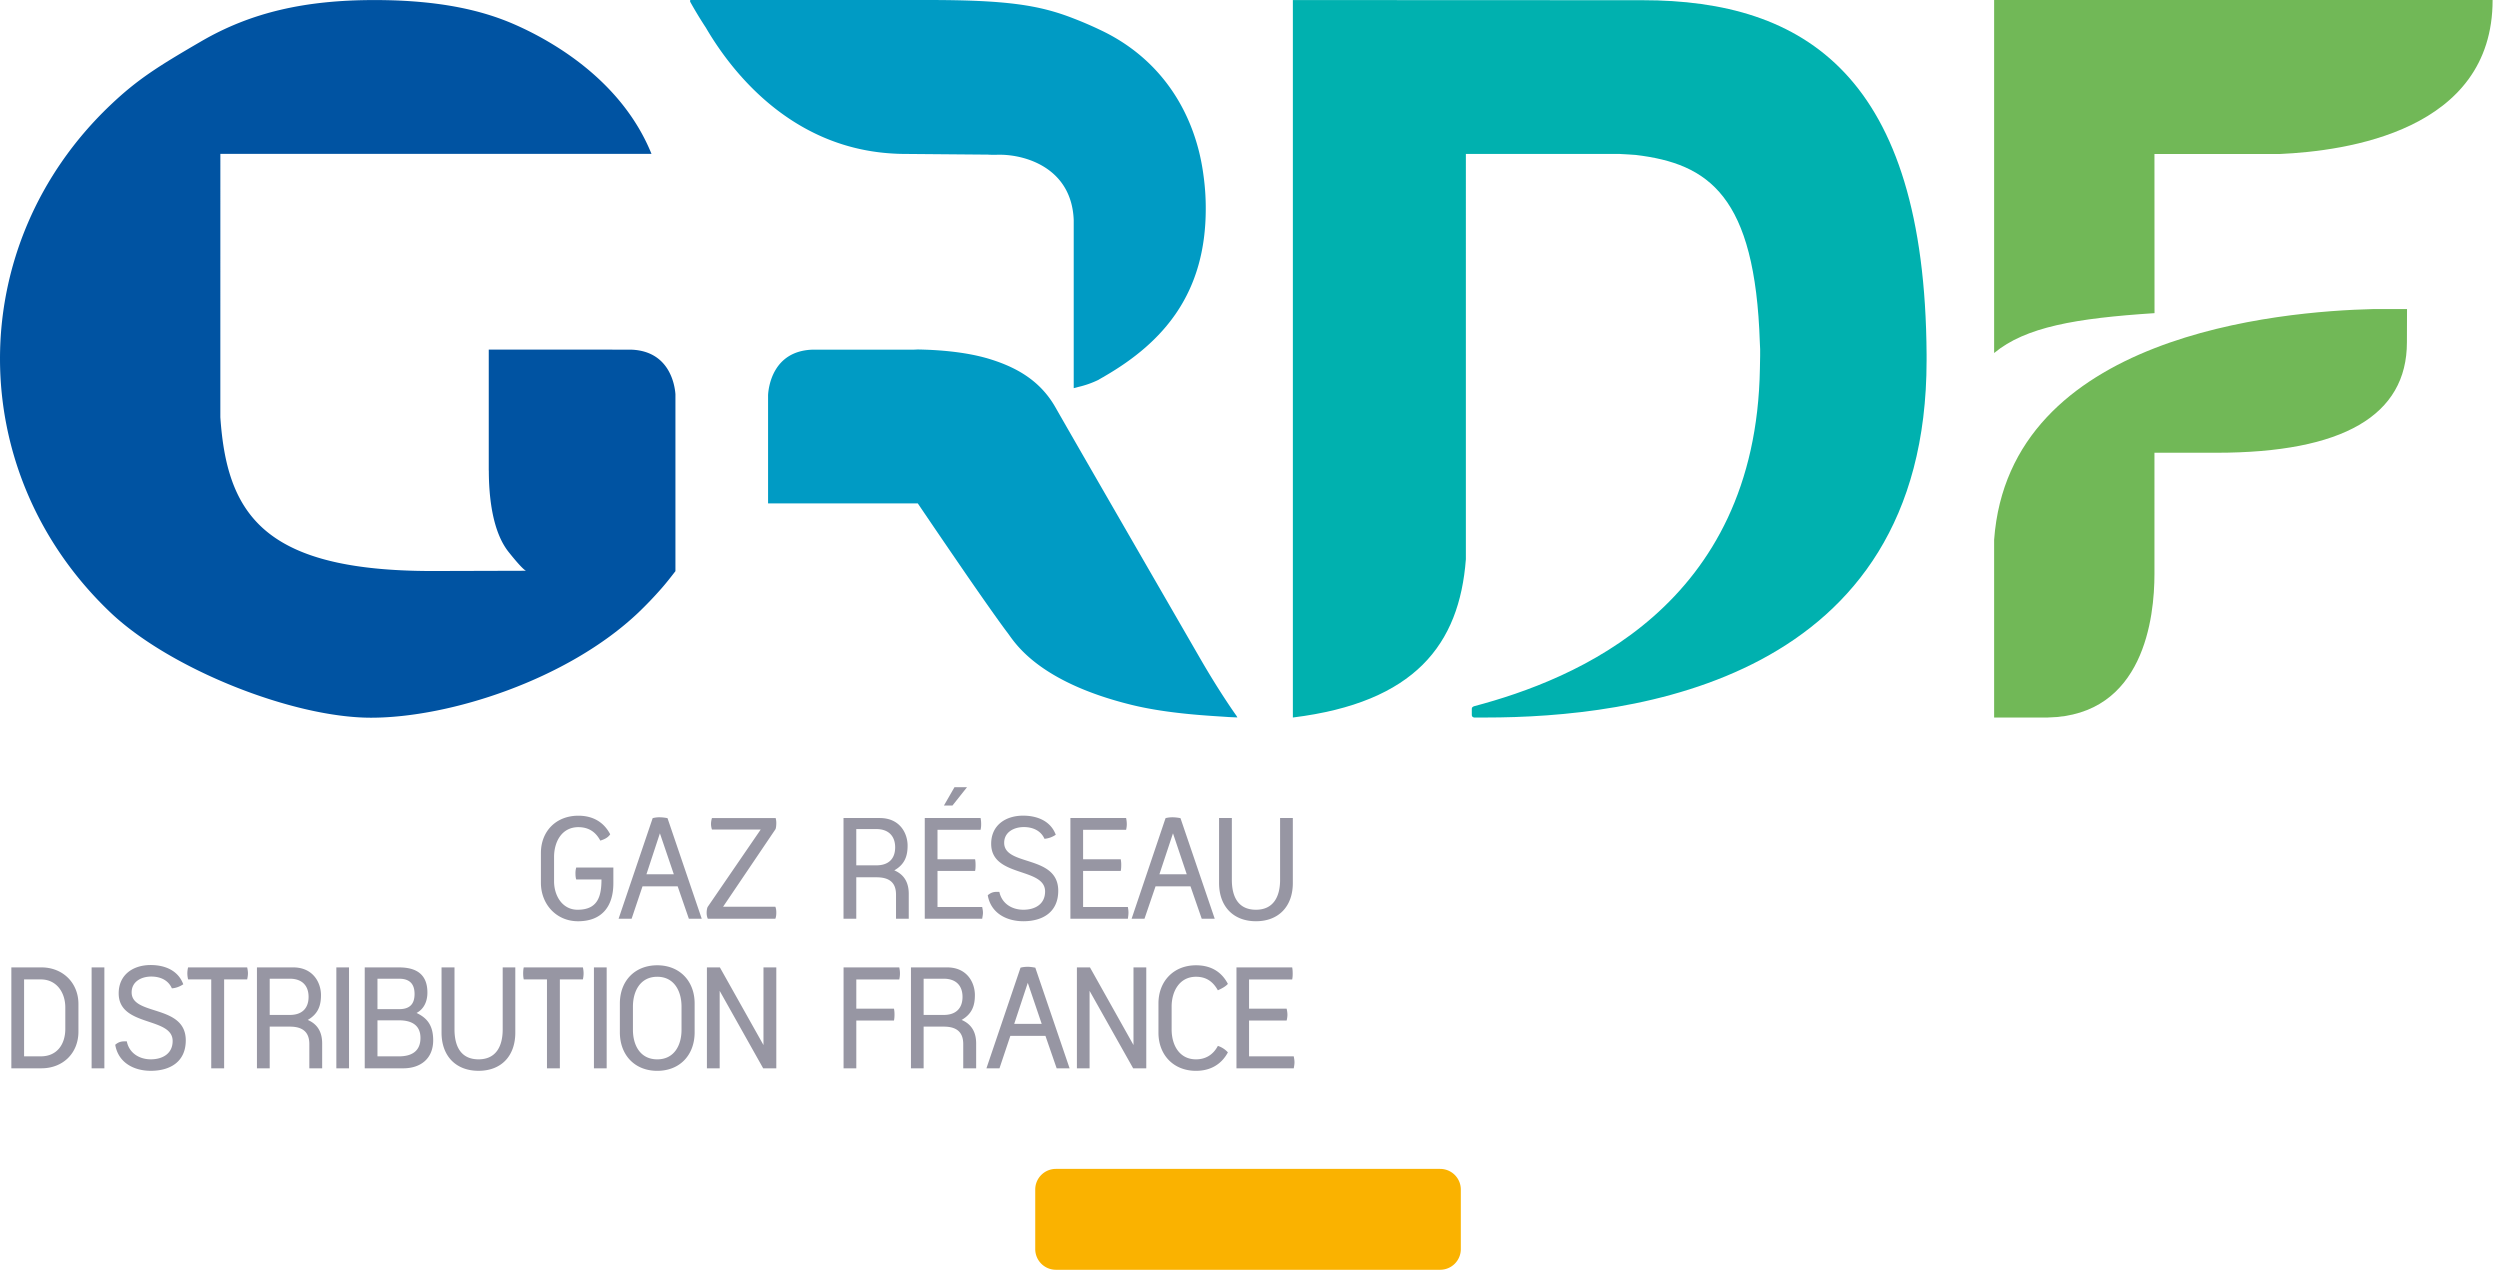
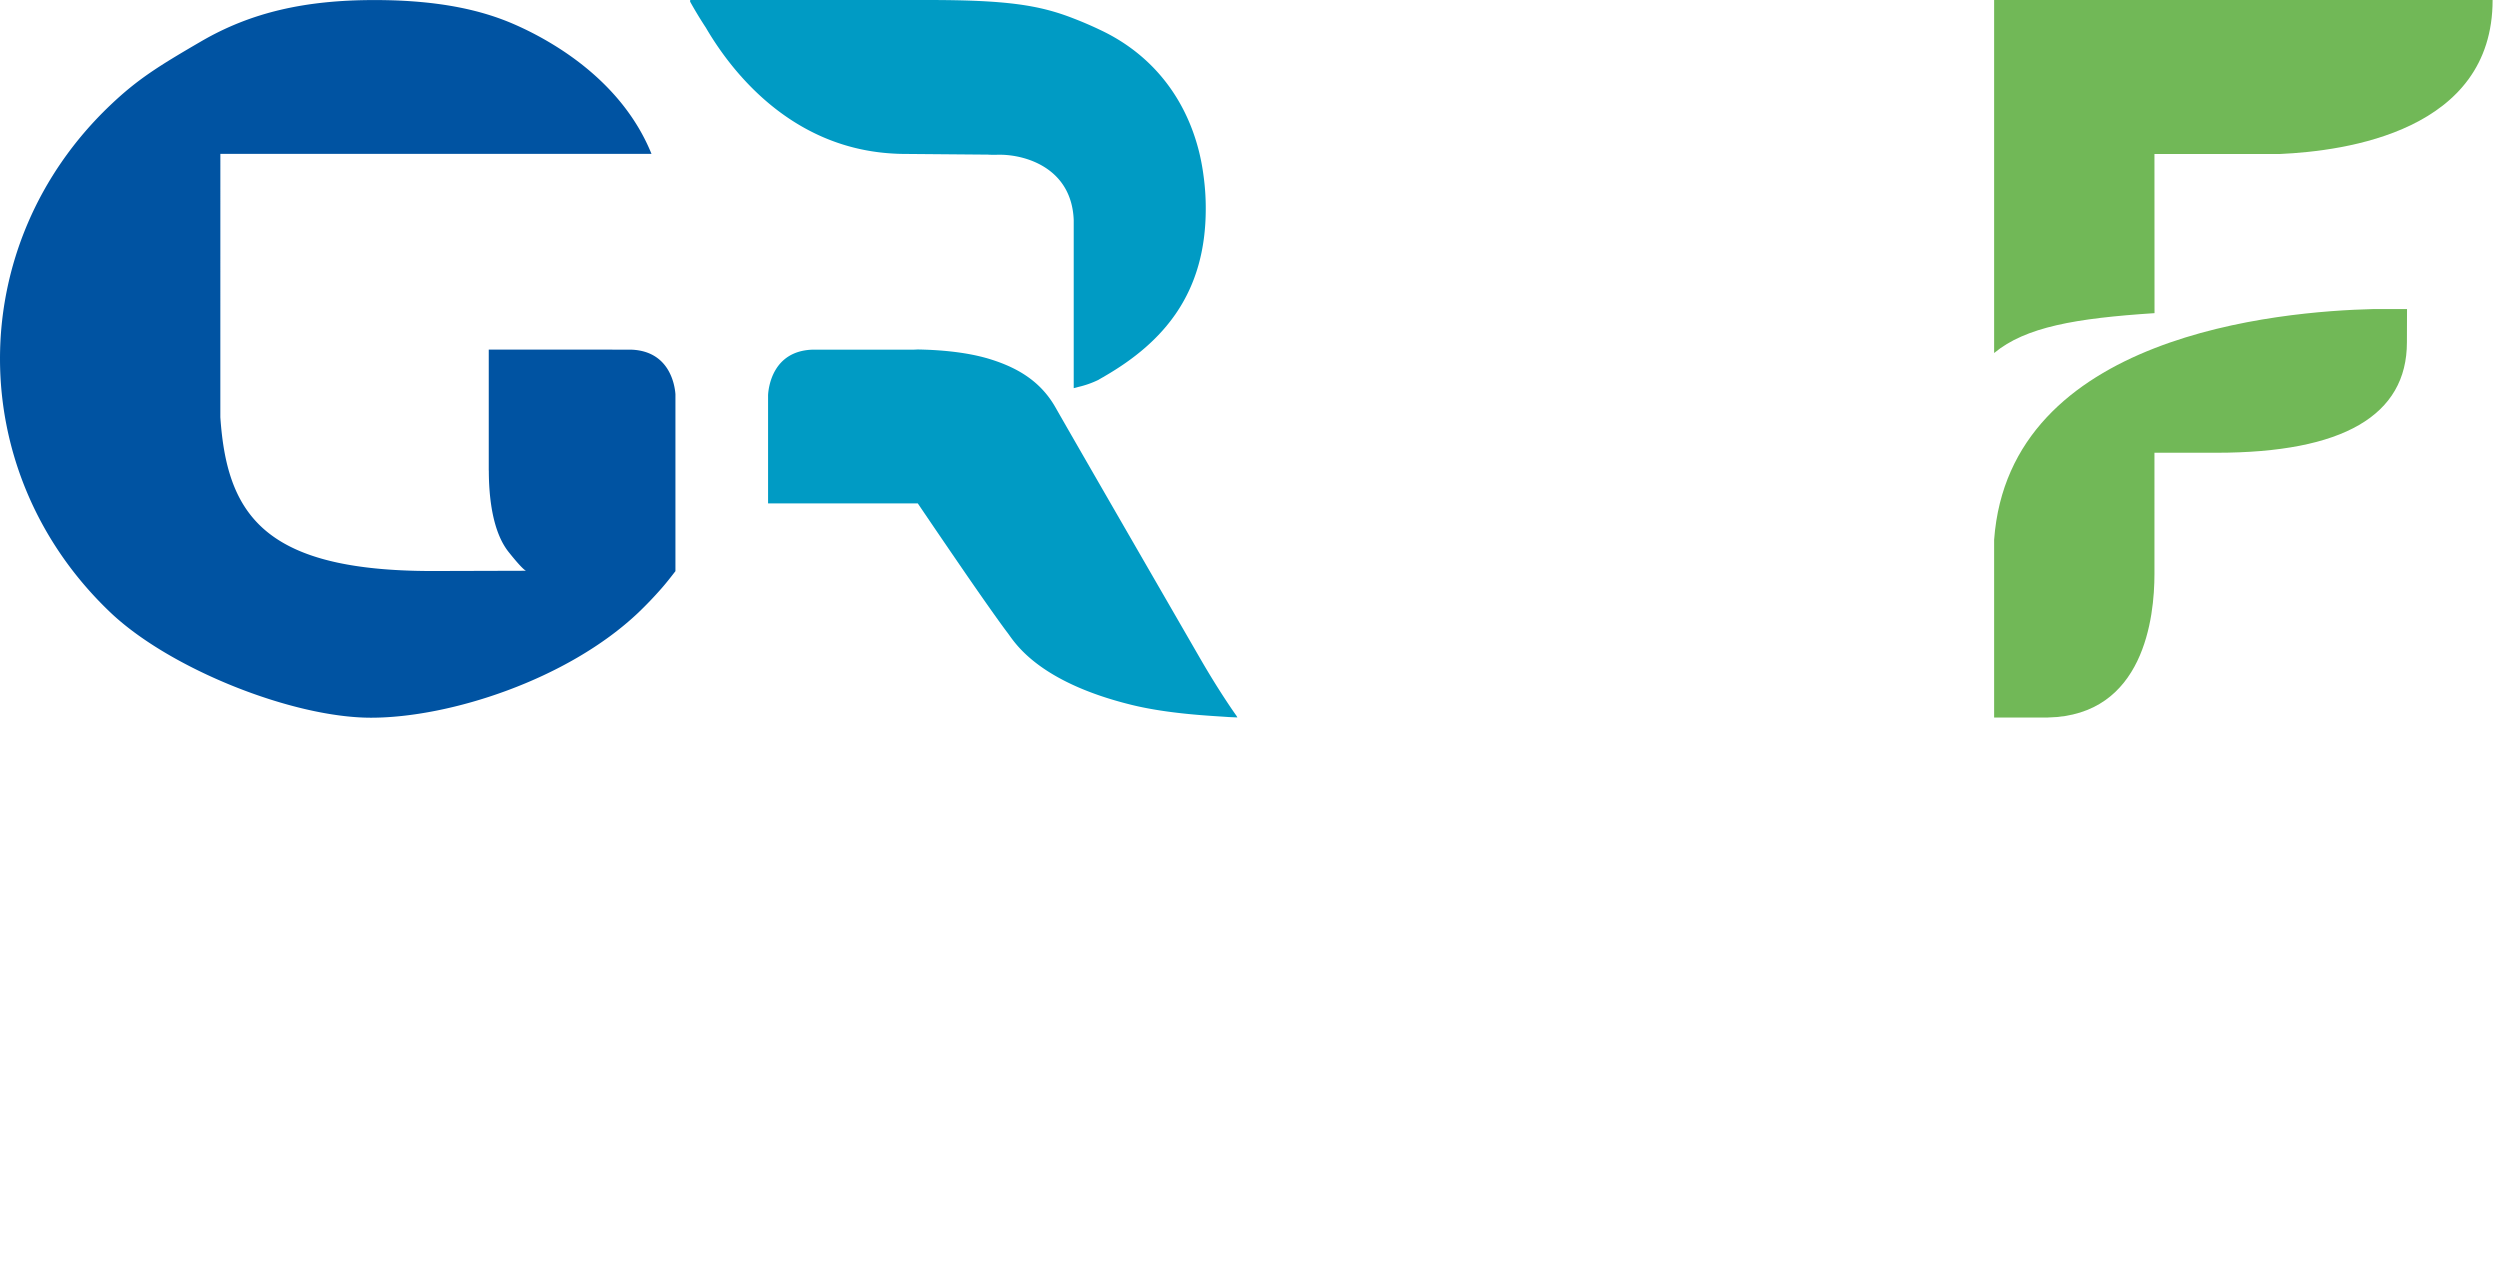
<svg xmlns="http://www.w3.org/2000/svg" width="230" height="118" viewBox="0 0 230 118">
  <g fill="none" fill-rule="evenodd">
-     <path fill="#FAB200" d="M134.396 114.915a1.903 1.903 0 0 1-1.9 1.904H97.144a1.902 1.902 0 0 1-1.902-1.904v-5.476c0-1.05.85-1.9 1.902-1.9h35.352a1.9 1.9 0 0 1 1.9 1.9v5.476z" />
-     <path fill="#9796A3" d="M56.43 79.816h-3.418a1.837 1.837 0 0 0-.068.562c0 .17.012.354.068.53h2.324c0 1.598-.364 2.788-2.198 2.788-1.426 0-2.164-1.324-2.164-2.61v-2.238c0-1.404.708-2.75 2.234-2.75.928 0 1.584.42 2.022 1.238.364-.118.692-.258.91-.582-.616-1.17-1.65-1.71-2.932-1.71-2.03 0-3.444 1.41-3.444 3.438v2.73c0 1.972 1.414 3.542 3.416 3.542 2.21 0 3.25-1.382 3.25-3.496v-1.442zM59.473 80.43l1.238-3.765 1.28 3.766h-2.518zm1.238-5.24a2.43 2.43 0 0 0-.666.08l-3.134 9.253h1.198l1.002-2.982h3.234l1.03 2.982h1.184l-3.148-9.252a3.8 3.8 0 0 0-.7-.08zM71.419 75.746a1.8 1.8 0 0 0-.058-.486h-5.86a1.882 1.882 0 0 0-.088.54c0 .172.034.364.088.52h4.482l-4.864 7.098c-.08.114-.108.418-.108.554 0 .178.028.378.108.552h6.212c.072-.174.088-.374.088-.552 0-.202-.016-.376-.088-.554h-4.806l4.806-7.112c.072-.092.088-.46.088-.56M80.629 79.611h-1.852v-3.336h1.852c1.13 0 1.726.66 1.726 1.68 0 1.026-.578 1.656-1.726 1.656m1.646.462c.98-.556 1.224-1.336 1.224-2.274 0-1.134-.708-2.54-2.558-2.54h-3.338v9.264h1.174v-3.812h1.86c1.122 0 1.796.436 1.796 1.586v2.226h1.172v-2.288c0-.894-.31-1.73-1.33-2.162M87.811 72.425l-.97 1.686h.784l1.338-1.686zM86.25 83.442v-3.314h3.458c.036-.164.044-.354.044-.528 0-.182-.008-.376-.044-.55H86.25v-2.706h3.962c.042-.182.054-.342.054-.514 0-.182-.012-.39-.054-.572h-5.134v9.264h5.284c.03-.2.07-.372.07-.55 0-.202-.04-.35-.07-.53H86.25zM94.15 83.696c-1.072 0-1.986-.582-2.208-1.64-.456-.024-.714.01-1.068.306.278 1.644 1.722 2.392 3.276 2.392 1.782 0 3.208-.84 3.208-2.804 0-3.336-4.974-2.226-4.974-4.412 0-.986.9-1.448 1.808-1.448.796 0 1.56.31 1.9 1.08a2.156 2.156 0 0 0 1.038-.374c-.472-1.27-1.712-1.756-3.004-1.756-1.608 0-2.938.878-2.938 2.588 0 3.118 4.96 2.136 4.96 4.388 0 1.174-.928 1.68-1.998 1.68M103.82 83.972c0-.202-.027-.35-.055-.53h-4.12v-3.314h3.462c.038-.164.046-.354.046-.528a2.63 2.63 0 0 0-.046-.55h-3.462v-2.706h3.956c.042-.182.064-.342.064-.514 0-.182-.022-.39-.064-.572h-5.124v9.264h5.288c.028-.2.054-.372.054-.55M106.666 80.43l1.248-3.765 1.266 3.766h-2.514zm1.248-5.24c-.228 0-.466.019-.684.08l-3.122 9.253h1.184l1.018-2.982h3.214l1.034 2.982h1.196l-3.15-9.252a3.876 3.876 0 0 0-.69-.08zM115.548 84.754c2.102 0 3.392-1.382 3.392-3.512v-5.984h-1.172v5.692c0 1.518-.596 2.746-2.22 2.746-1.658 0-2.218-1.228-2.218-2.746v-5.692h-1.176v5.984c0 2.13 1.294 3.512 3.394 3.512M6.008 94.663c0 1.394-.748 2.52-2.25 2.52H2.216v-7.076h1.542c1.468 0 2.25 1.228 2.25 2.574v1.982zM3.808 89H1.044v9.284h2.764c1.97 0 3.408-1.376 3.408-3.376V92.37c0-1.96-1.448-3.37-3.408-3.37zM8.428 98.284h1.174V89H8.428zM12.111 91.301c0-1.004.904-1.458 1.8-1.458.814 0 1.556.306 1.902 1.084.37-.024.736-.162 1.048-.374-.478-1.29-1.712-1.77-3-1.77-1.618 0-2.942.888-2.942 2.606 0 3.118 4.964 2.13 4.964 4.384 0 1.174-.942 1.686-2.01 1.686-1.062 0-1.994-.58-2.208-1.656-.452-.008-.714.018-1.064.316.28 1.65 1.716 2.396 3.272 2.396 1.79 0 3.218-.84 3.218-2.8 0-3.346-4.98-2.228-4.98-4.414M17.304 89.001c-.044.174-.068.38-.068.544 0 .184.024.364.068.562h2.13v8.178h1.186v-8.178h2.12c.04-.198.072-.378.072-.562 0-.164-.032-.37-.072-.544h-5.436zM26.667 93.374h-1.854v-3.332h1.854c1.128 0 1.722.644 1.722 1.67 0 1.03-.582 1.662-1.722 1.662m1.646.46c.972-.56 1.218-1.342 1.218-2.284 0-1.13-.71-2.55-2.56-2.55h-3.332v9.284h1.174V94.45h1.862c1.12 0 1.784.46 1.784 1.606v2.228h1.18v-2.29c0-.902-.318-1.728-1.326-2.16M30.944 98.284h1.166V89h-1.166zM36.709 97.183h-1.982V93.87h1.982c1.174 0 1.974.452 1.974 1.62 0 1.214-.8 1.694-1.974 1.694zm-1.982-7.14h1.998c.952 0 1.414.468 1.414 1.404 0 .958-.472 1.394-1.414 1.394h-1.998v-2.798zm3.596 3.148c.638-.334.998-1.002.998-1.876 0-1.666-.998-2.314-2.612-2.314h-3.154v9.284h3.542c1.61 0 2.756-.902 2.756-2.58 0-1.468-.65-2.09-1.53-2.514zM46.248 94.703c0 1.524-.59 2.756-2.222 2.756-1.648 0-2.212-1.232-2.212-2.756V89h-1.192v6.002c0 2.132 1.3 3.512 3.404 3.512 2.11 0 3.382-1.38 3.382-3.512V89h-1.16v5.702zM48.185 89.001c-.042.174-.054.38-.054.544 0 .184.012.364.054.562h2.136v8.178h1.186v-8.178h2.118c.044-.198.064-.378.064-.562 0-.164-.02-.37-.064-.544h-5.44zM54.642 98.284h1.172V89h-1.172zM62.7 94.748c0 1.396-.658 2.712-2.232 2.712-1.58 0-2.238-1.316-2.238-2.712v-2.146c0-1.394.658-2.74 2.238-2.74 1.574 0 2.232 1.346 2.232 2.74v2.146zm-2.232-5.942c-2.08 0-3.44 1.452-3.44 3.51v2.662c0 2.068 1.35 3.538 3.44 3.538s3.438-1.47 3.438-3.538v-2.662c0-2.058-1.376-3.51-3.438-3.51zM70.24 96.144l-4.01-7.142h-1.194v9.282h1.174v-7.126l4.002 7.126h1.208v-9.282h-1.18zM77.608 89.001v9.284h1.172V93.89h3.464c.04-.174.05-.364.05-.55 0-.182-.01-.354-.05-.54H78.78v-2.692h3.954c.042-.198.062-.37.062-.55 0-.176-.02-.352-.062-.556h-5.126zM86.828 93.374h-1.854v-3.332h1.854c1.13 0 1.724.644 1.724 1.67 0 1.03-.586 1.662-1.724 1.662m1.642.46c.976-.56 1.22-1.342 1.22-2.284 0-1.13-.7-2.55-2.556-2.55h-3.326v9.284h1.166V94.45h1.864c1.12 0 1.78.46 1.78 1.606v2.228h1.188v-2.29c0-.902-.322-1.728-1.336-2.16M93.308 94.194l1.248-3.774 1.28 3.774h-2.528zm1.248-5.248c-.23 0-.454.022-.668.08l-3.136 9.258h1.2l1-2.986h3.228l1.032 2.986h1.19l-3.154-9.258c-.216-.038-.444-.08-.692-.08zM105.457 89.001h-1.176v7.142l-4.004-7.142h-1.202v9.284h1.166v-7.128l4.01 7.128h1.206zM106.578 92.316v2.688c0 2.042 1.374 3.512 3.456 3.512 1.284 0 2.32-.56 2.932-1.698a2.134 2.134 0 0 0-.922-.596c-.426.81-1.122 1.238-2.01 1.238-1.546 0-2.244-1.326-2.244-2.752v-2.106c0-1.366.698-2.74 2.244-2.74.932 0 1.558.436 2.01 1.246.326-.152.674-.318.922-.588-.612-1.18-1.638-1.714-2.932-1.714-2.068 0-3.456 1.474-3.456 3.51M114.913 97.183V93.89h3.458c.042-.174.072-.354.072-.532 0-.182-.03-.372-.072-.558h-3.458v-2.692h3.968c.04-.198.046-.348.046-.516 0-.2-.006-.388-.046-.59h-5.126v9.284h5.27c.036-.198.068-.376.068-.55 0-.196-.032-.352-.068-.552h-4.112z" />
    <path fill="#71B857" d="M183.46 0v32.478c2.892-2.4 7.518-3.198 14.756-3.668l-.006-14.642h11.534c6.084-.274 19.582-2.1 19.576-14.168h-45.86zM221.446 28.433h-3.064c-8.662.206-33.534 2.35-34.922 21.222V66.01h4.952c8.852-.184 9.798-9.256 9.798-13.192V41.653h5.696c11.632 0 17.53-3.422 17.53-10.16 0-.856.01-3.06.01-3.06" />
-     <path fill="#00B1AF" d="M151.114.019l-32.17-.014v66.006c11.218-1.386 15.316-6.704 15.916-14.556V14.163h14.134c.474.028 1.116.058 1.494.092 6.708.802 10.986 3.744 11.418 17.284.064.76.006 1.668.006 2.338-.35 21.924-17.034 28.64-26.268 31.088l-.04.012c-.114.05-.198.104-.198.218v.594c0 .116.088.206.198.216v.006h1.1c13.46 0 40.544-3.27 40.542-32.85v-.548C177.094 6.981 166.03.019 151.114.019" />
    <path fill="#009BC4" d="M83.278 14.162l7.61.064c.41.03.786.01 1.1.01 2.41 0 6.61 1.25 6.794 6.01v15.462c.148-.026.308-.08.462-.118a8.623 8.623 0 0 0 1.83-.652s.088-.064.09-.056c.088-.05.174-.104.262-.152.058-.032.058-.03.114-.062.014-.006.088-.054.1-.062 5.398-3.132 9.31-7.602 9.29-15.464 0-1.048-.076-2.062-.214-3.046a19.98 19.98 0 0 0-.414-2.184c-1.27-5.042-4.43-8.98-9.1-11.166A33.638 33.638 0 0 0 98.8 1.71C95.588.448 92.564 0 85.284 0H63.54c-.078 0-.042.166-.042.166.46.828.94 1.618 1.438 2.374 2.192 3.758 7.534 10.894 16.906 11.566.468.034.946.056 1.436.056M113.756 65.854s-1.474-2.042-3.33-5.256c-1.856-3.214-11.548-19.996-13.324-23.12-1.502-2.646-3.904-3.822-6.35-4.536-.008-.004-.014-.004-.022-.004-1.734-.488-3.658-.676-5.1-.748-.18-.008-.352-.016-.518-.02-.236-.01-.458-.014-.654-.018-.168.004-.328.018-.504.018h-9.228c-3.67.136-4.028 3.52-4.064 4.176v9.964h13.774c1.606 2.378 3.208 4.72 4.602 6.748 1.544 2.236 3.026 4.338 3.648 5.148.624.814 2.69 4.496 11.42 6.642 3.506.86 7.448 1.008 8.922 1.12l.812.036-.084-.15z" />
    <path fill="#0053A2" d="M58.127 32.17h-1.792v-.007h-11.37v11.124h.006c.002 2.404.324 5.616 1.824 7.498 1.198 1.504 1.524 1.704 1.606 1.724l-8.62.024c-1.966 0-3.736-.084-5.332-.248-4.934-.506-8.184-1.784-10.32-3.742-2.622-2.408-3.564-5.844-3.858-10.16v-5.584l.002-18.642h39.662c-.004-.012-.004-.018-.008-.026-2.112-5.186-6.34-8.464-9.546-10.332a29.637 29.637 0 0 0-3.016-1.538C44.63 1.06 40.751.005 34.45.005c-6.302 0-11.304 1.102-15.932 3.794-3.986 2.318-5.86 3.494-8.362 5.87-13.548 12.876-13.54 33.816.022 46.696 5.452 5.168 16.724 9.664 23.958 9.664 7.236 0 18.09-3.504 24.586-9.664a34.86 34.86 0 0 0 2.118-2.212c.46-.522.88-1.064 1.3-1.606V36.263c-.06-.812-.518-3.936-4.012-4.092" />
  </g>
</svg>